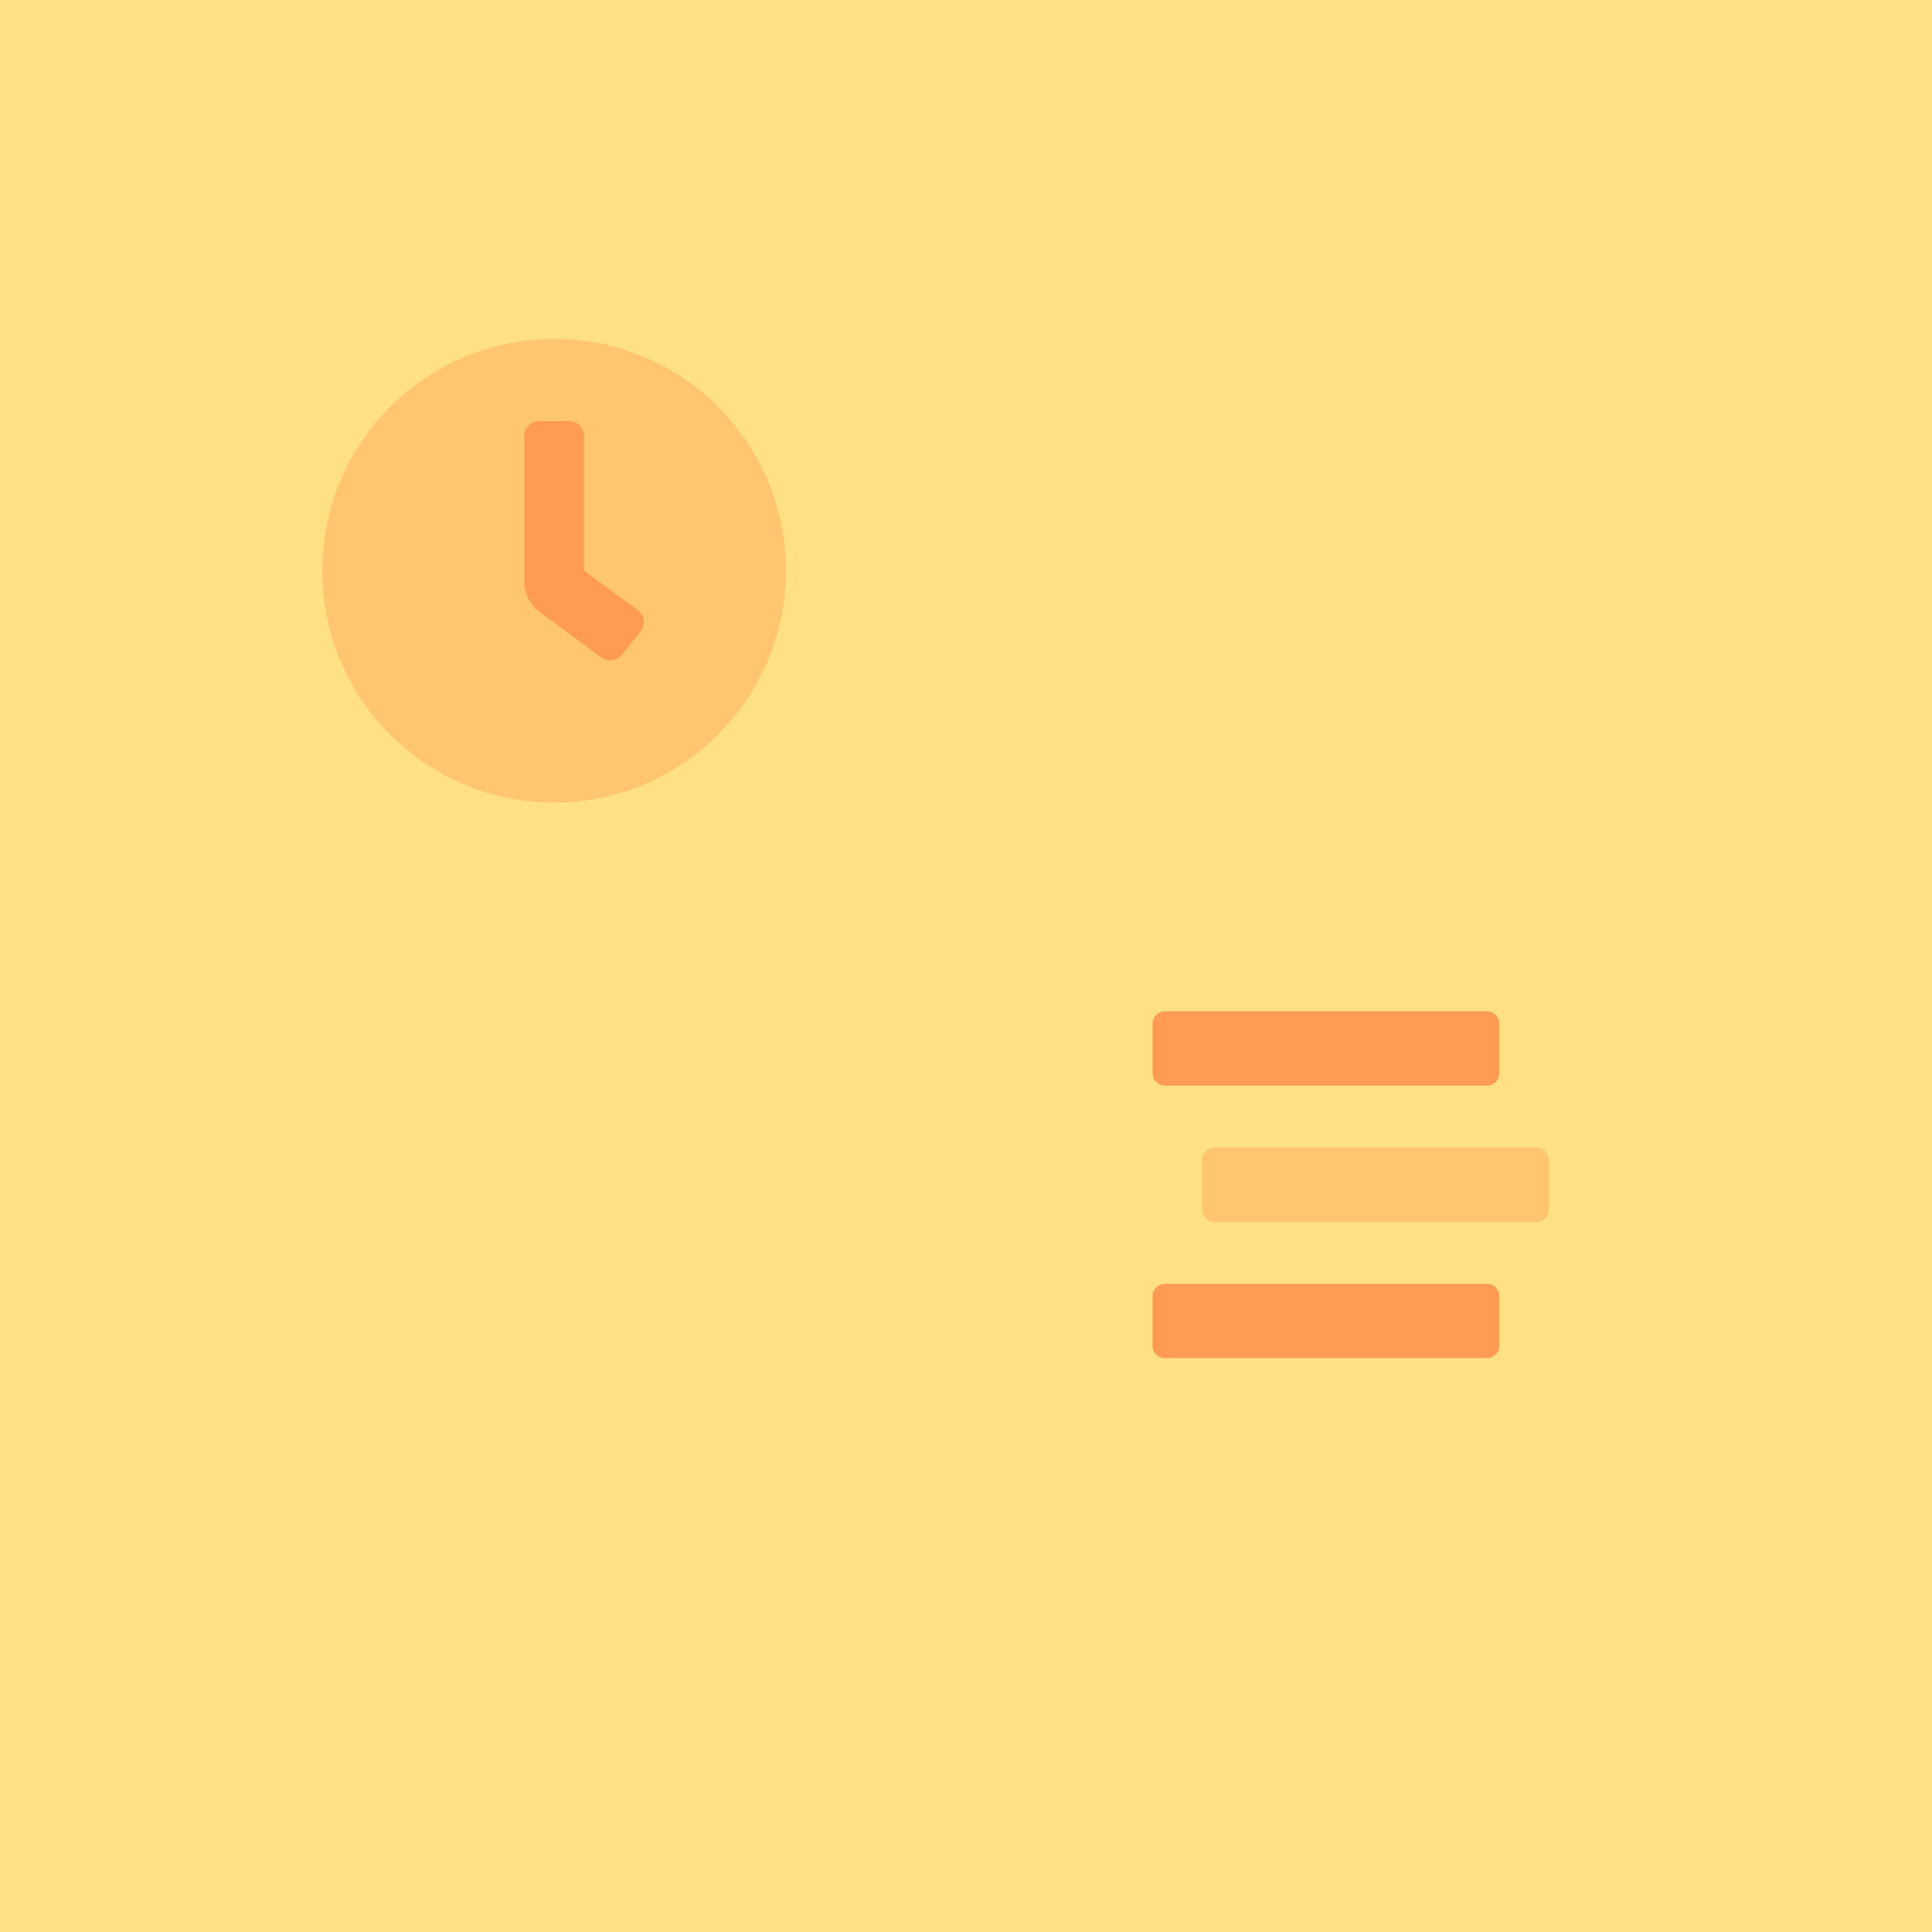
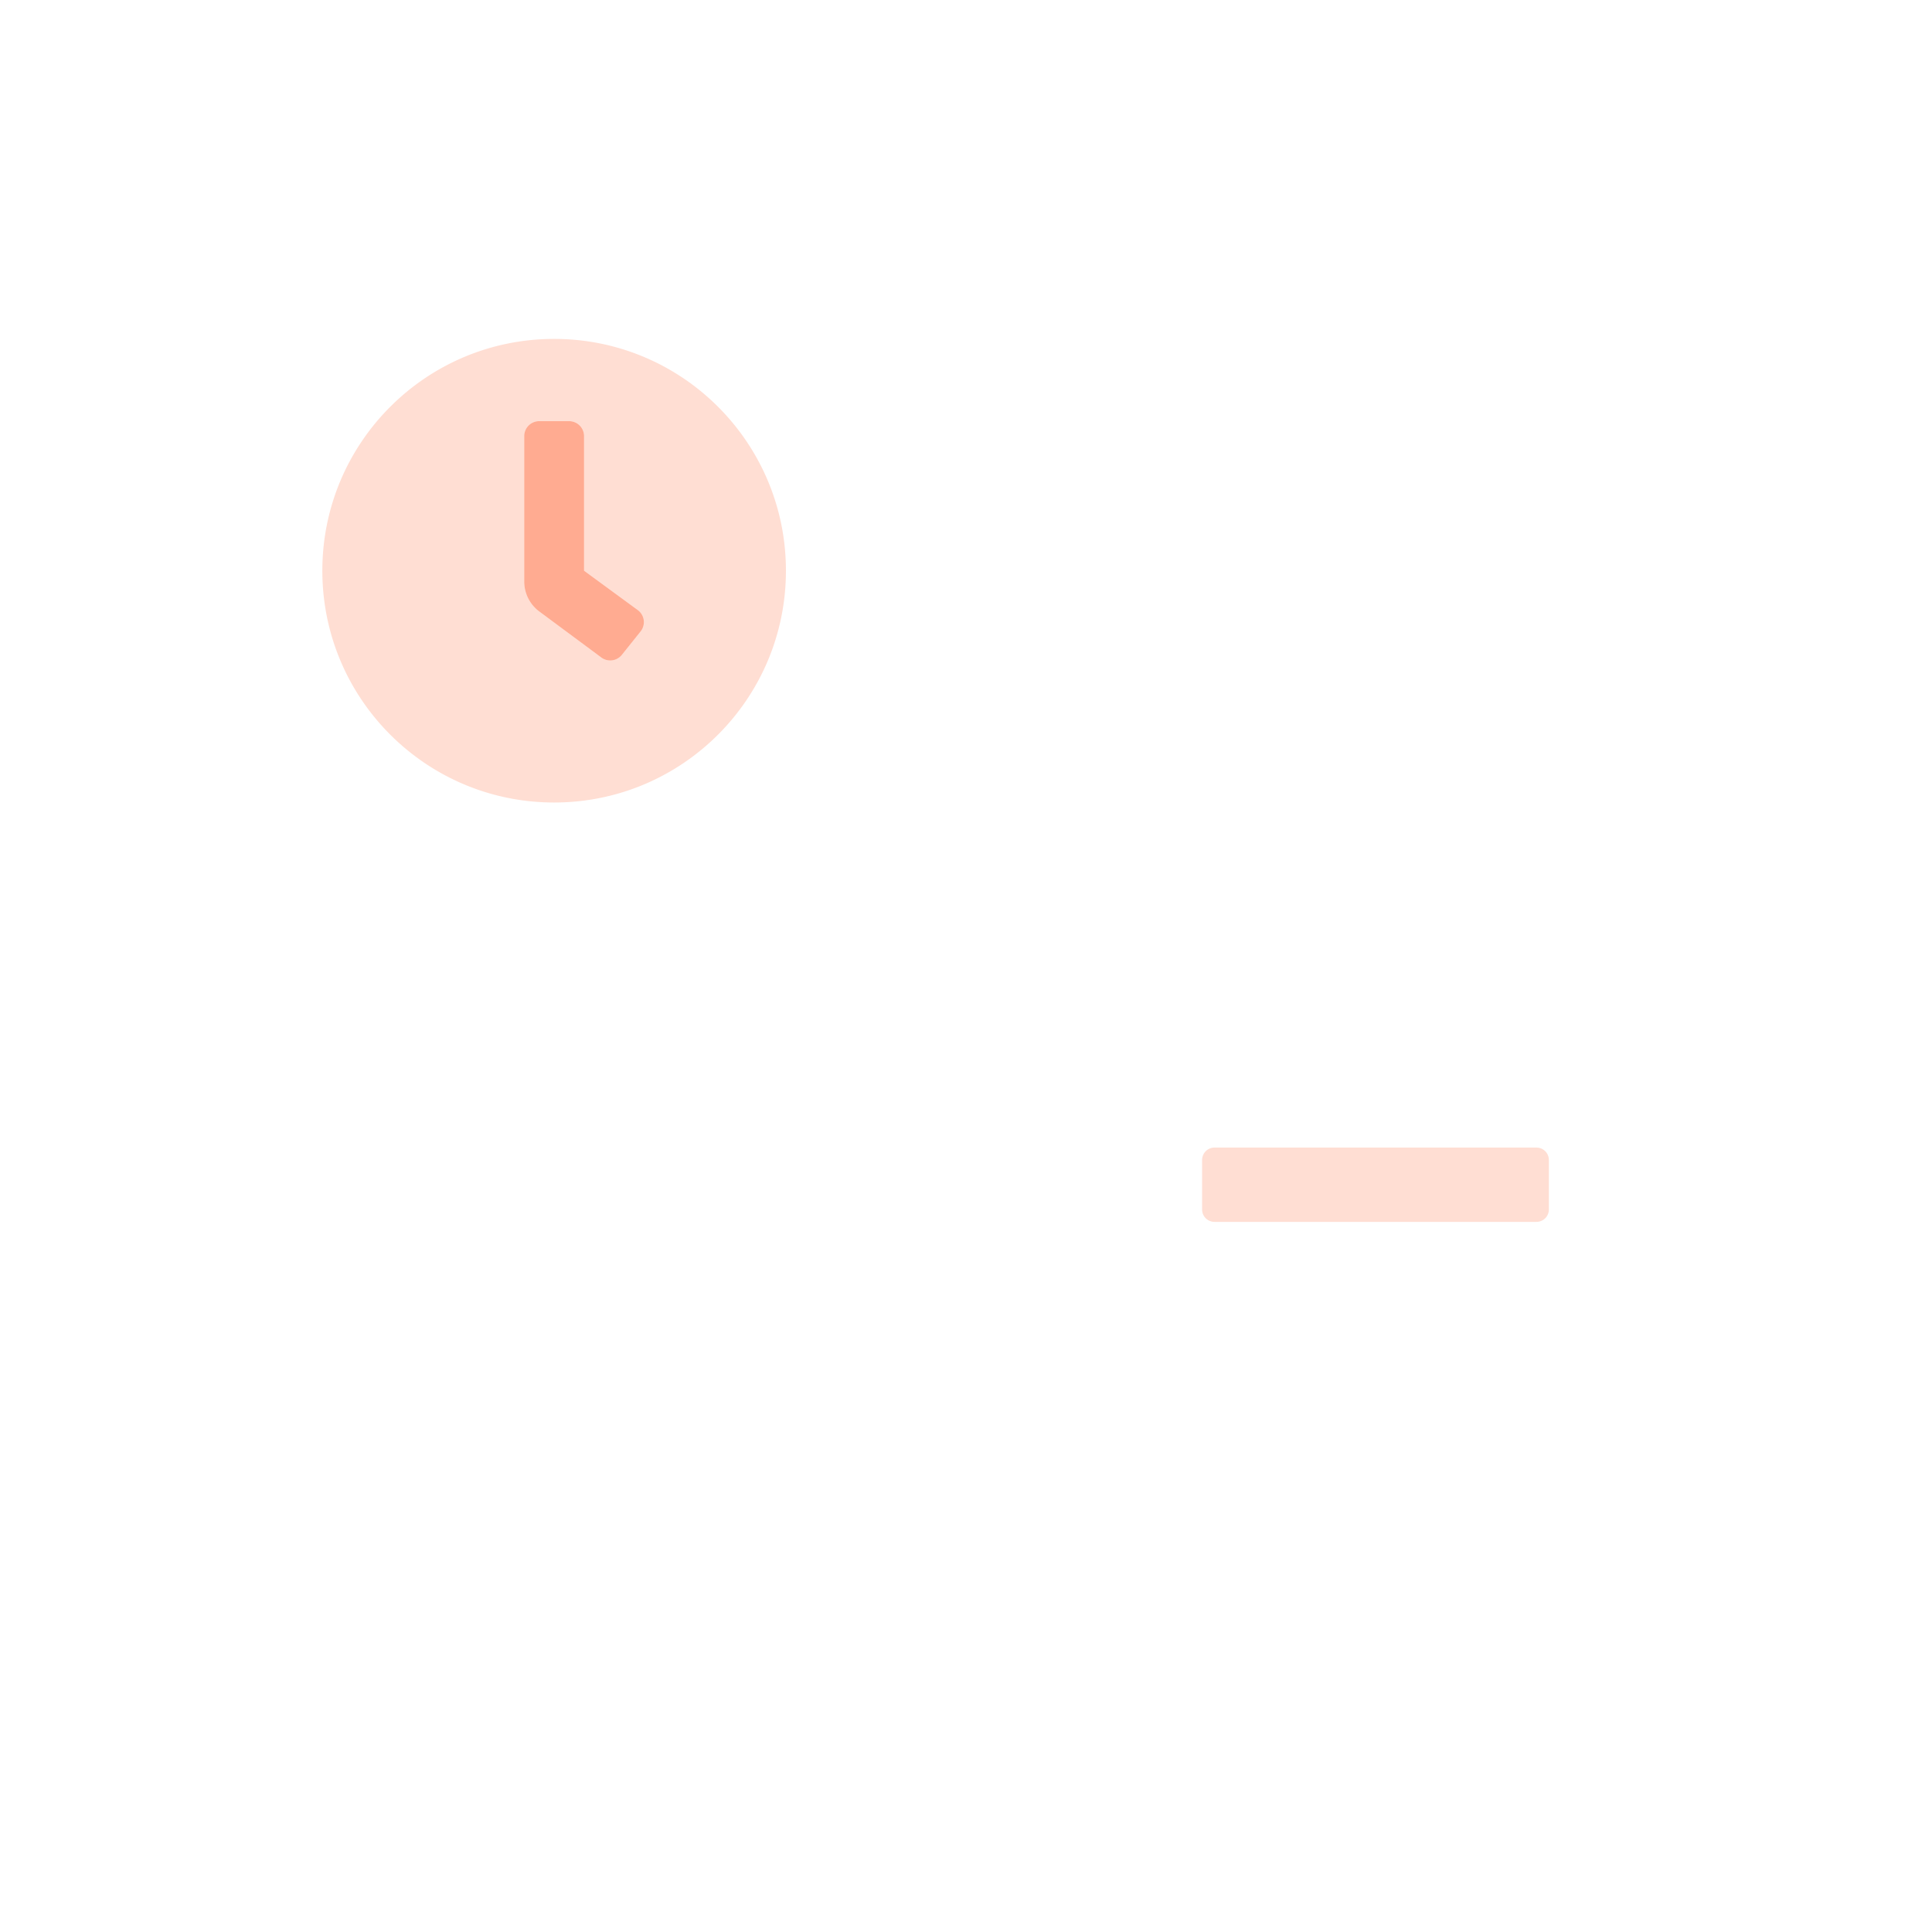
<svg xmlns="http://www.w3.org/2000/svg" xmlns:ns1="http://www.inkscape.org/namespaces/inkscape" xmlns:ns2="http://sodipodi.sourceforge.net/DTD/sodipodi-0.dtd" width="500" height="500" viewBox="0 0 132.292 132.292" version="1.1" id="svg8" ns1:version="0.92.3 (2405546, 2018-03-11)" ns2:docname="toolbox_log.svg">
  <defs id="defs2">
    <style id="style12744">.fa-secondary{opacity:.4}</style>
    <style id="style12852">.fa-secondary{opacity:.4}</style>
  </defs>
  <ns2:namedview id="base" pagecolor="#ffffff" bordercolor="#666666" borderopacity="1.0" ns1:pageopacity="0.0" ns1:pageshadow="2" ns1:zoom="0.7" ns1:cx="-28.494899" ns1:cy="321.61508" ns1:document-units="px" ns1:current-layer="layer1" showgrid="false" units="px" borderlayer="true" ns1:pagecheckerboard="true" ns1:window-width="1920" ns1:window-height="1013" ns1:window-x="0" ns1:window-y="0" ns1:window-maximized="1" />
  <g ns1:label="Layer 1" ns1:groupmode="layer" id="layer1" transform="translate(0,-164.708)">
-     <rect style="opacity:1;fill:#ffc107;fill-opacity:0.498;stroke:none;stroke-width:1.27;stroke-linejoin:round;stroke-miterlimit:4;stroke-dasharray:none;stroke-dashoffset:0;stroke-opacity:0.995" id="rect836" width="132.292" height="132.292" x="0" y="164.708" />
    <g id="g12761" transform="matrix(0.064,0,0,0.064,21.56,187.403)" style="fill:#ff5722;fill-opacity:0.498;stroke-width:4.124">
      <path id="path12748" class="fa-secondary" d="M 256,8 C 119,8 8,119 8,256 8,393 119,504 256,504 393,504 504,393 504,256 504,119 393,8 256,8 Z m 92.49,313 v 0 l -20,25 A 16,16 0 0 1 306,348.5 v 0 L 239,298.78 A 40,40 0 0 1 224,267.55 V 112 a 16,16 0 0 1 16,-16 h 32 a 16,16 0 0 1 16,16 v 144 l 58,42.5 a 16,16 0 0 1 2.49,22.5 z" ns1:connector-curvature="0" style="opacity:0.4;fill:#ff5722;fill-opacity:0.498;stroke-width:4.124" />
      <path id="path12750" class="fa-primary" d="m 348.49,321 v 0 l -20,25 A 16,16 0 0 1 306,348.5 v 0 L 239,298.78 A 40,40 0 0 1 224,267.55 V 112 a 16,16 0 0 1 16,-16 h 32 a 16,16 0 0 1 16,16 v 144 l 58,42.5 a 16,16 0 0 1 2.49,22.5 z" ns1:connector-curvature="0" style="fill:#ff5722;fill-opacity:0.498;stroke-width:4.124" />
    </g>
    <g id="g12869" transform="matrix(0.053,0,0,0.053,78.921,232.263)" style="fill:#ff5722;fill-opacity:0.498;stroke-width:5.01">
      <path id="path12856" class="fa-secondary" d="m 512,224 v 64 a 16,16 0 0 1 -16,16 H 80 A 16,16 0 0 1 64,288 v -64 a 16,16 0 0 1 16,-16 h 416 a 16,16 0 0 1 16,16 z" ns1:connector-curvature="0" style="opacity:0.4;fill:#ff5722;fill-opacity:0.498;stroke-width:5.01" />
-       <path id="path12858" class="fa-primary" d="M 432,32 H 16 A 16,16 0 0 0 0,48 v 64 a 16,16 0 0 0 16,16 h 416 a 16,16 0 0 0 16,-16 V 48 A 16,16 0 0 0 432,32 Z m 0,352 H 16 A 16,16 0 0 0 0,400 v 64 a 16,16 0 0 0 16,16 h 416 a 16,16 0 0 0 16,-16 v -64 a 16,16 0 0 0 -16,-16 z" ns1:connector-curvature="0" style="fill:#ff5722;fill-opacity:0.498;stroke-width:5.01" />
    </g>
  </g>
</svg>